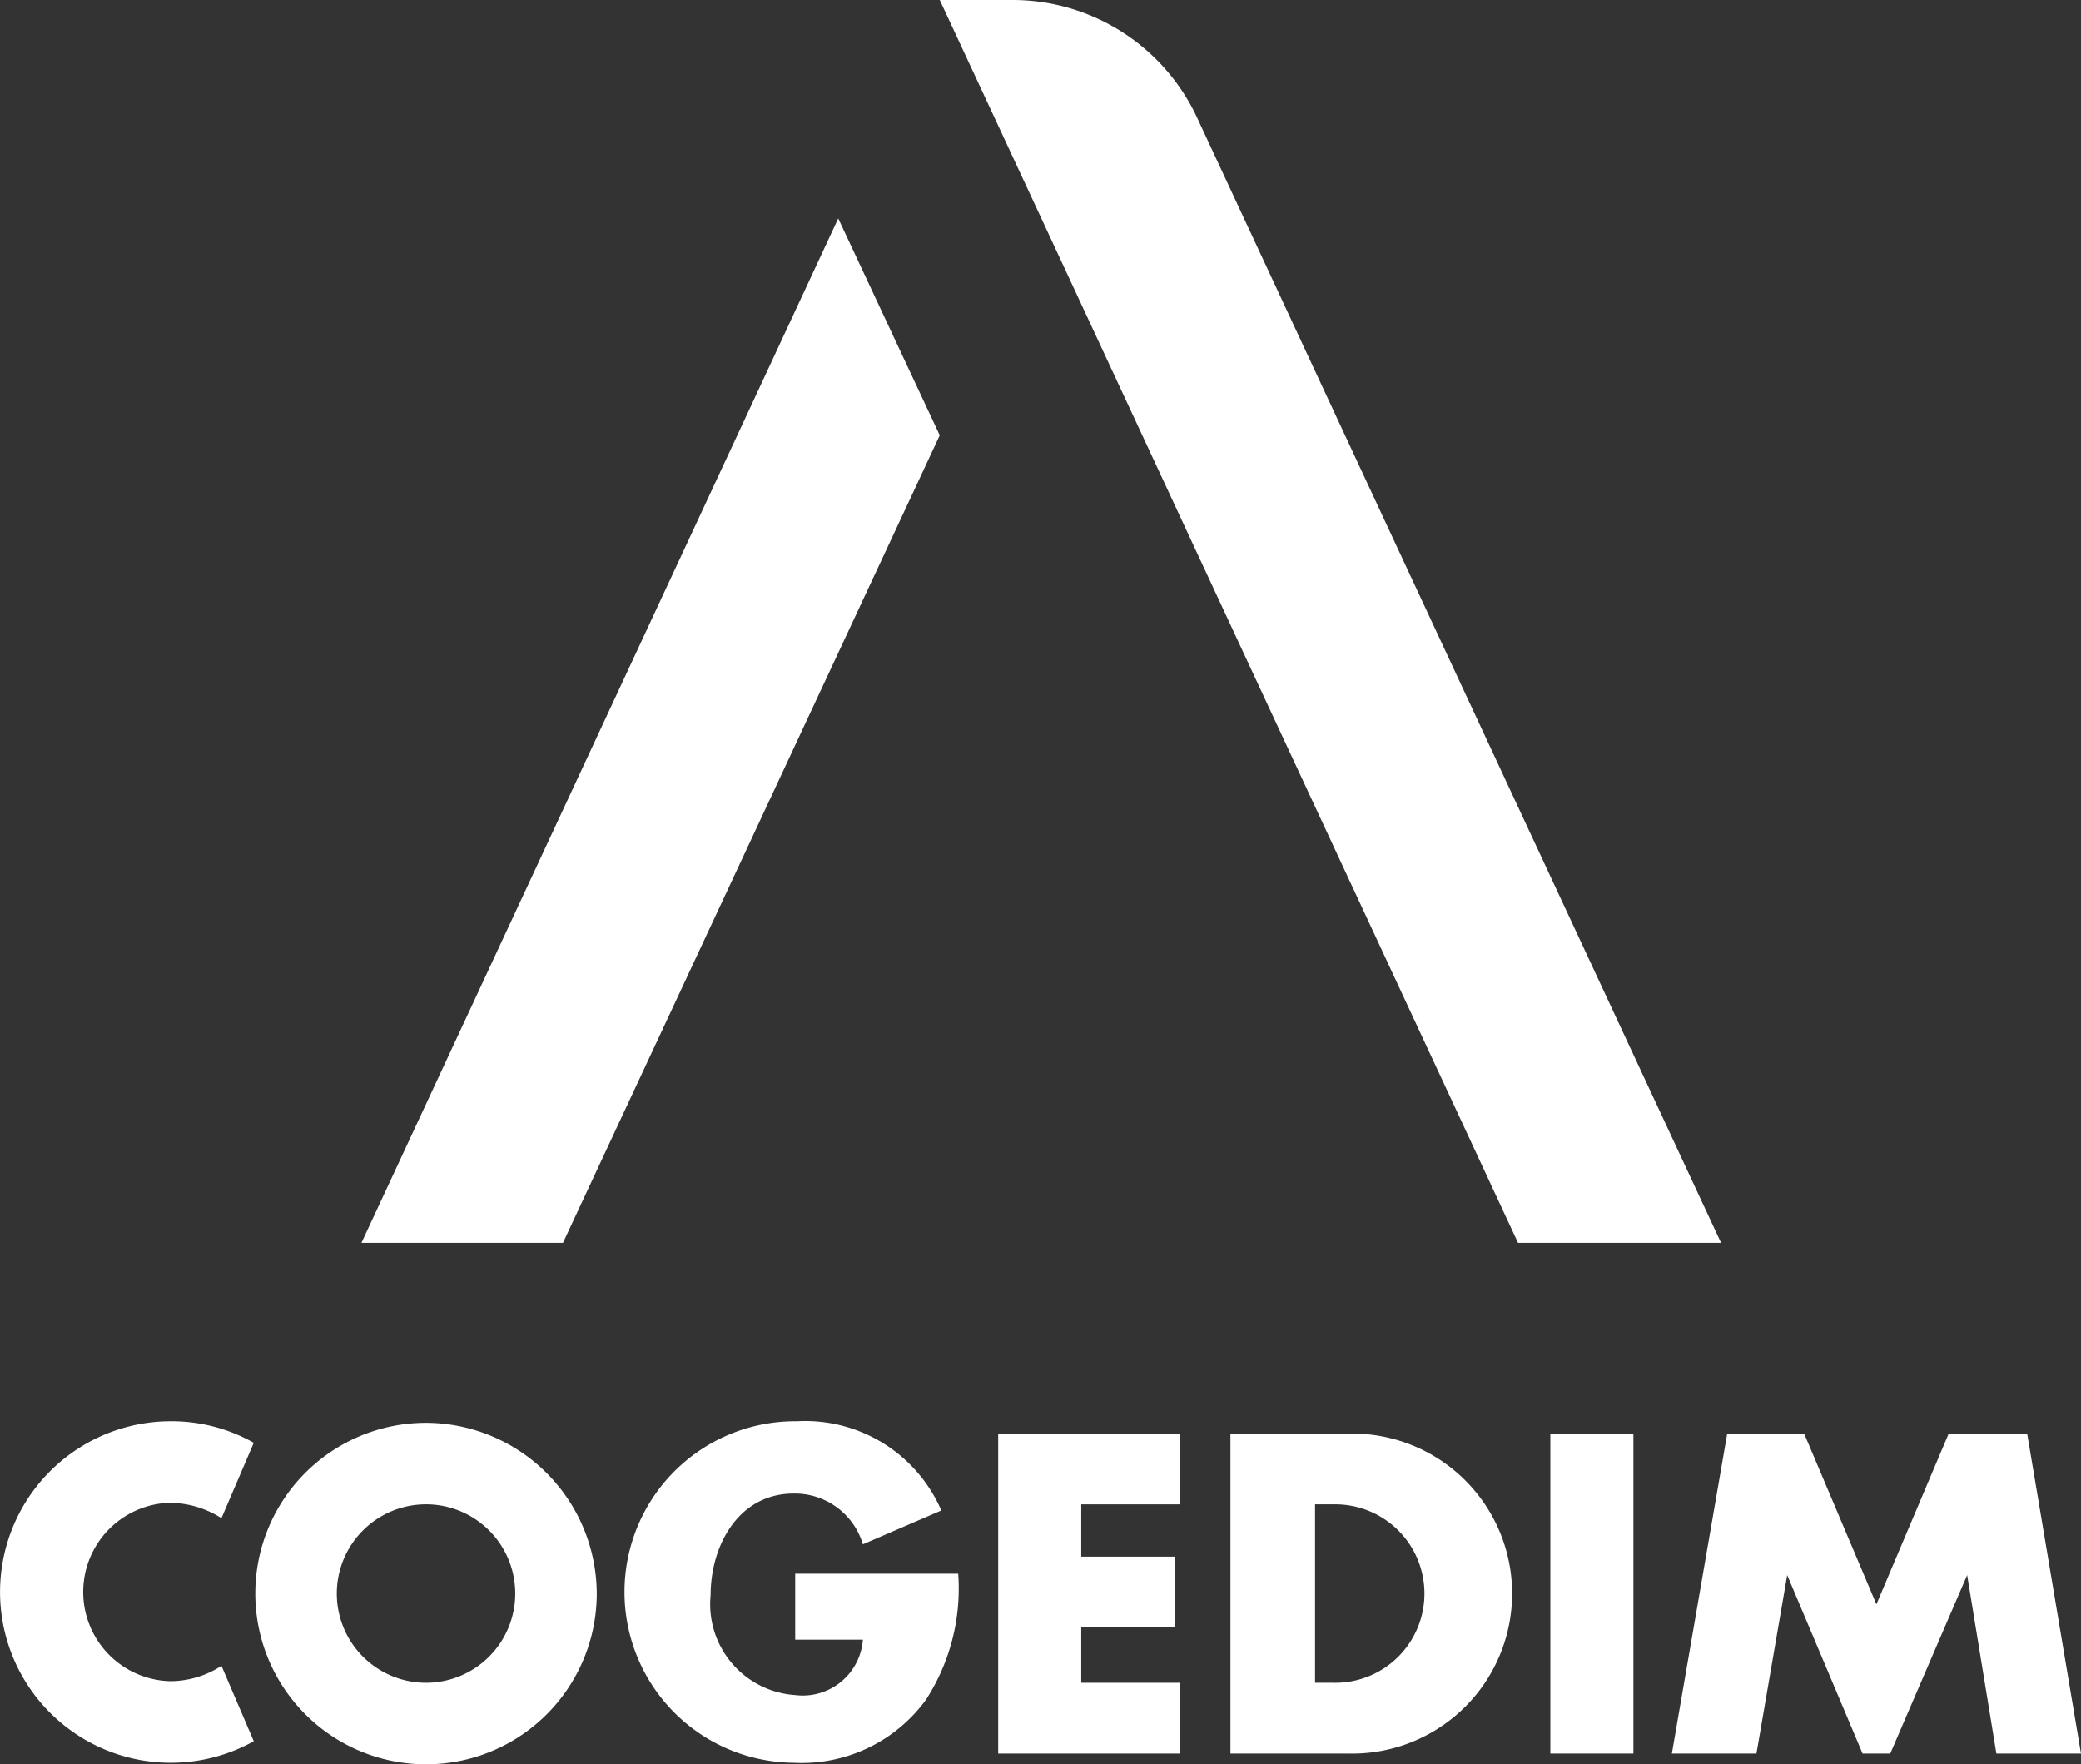
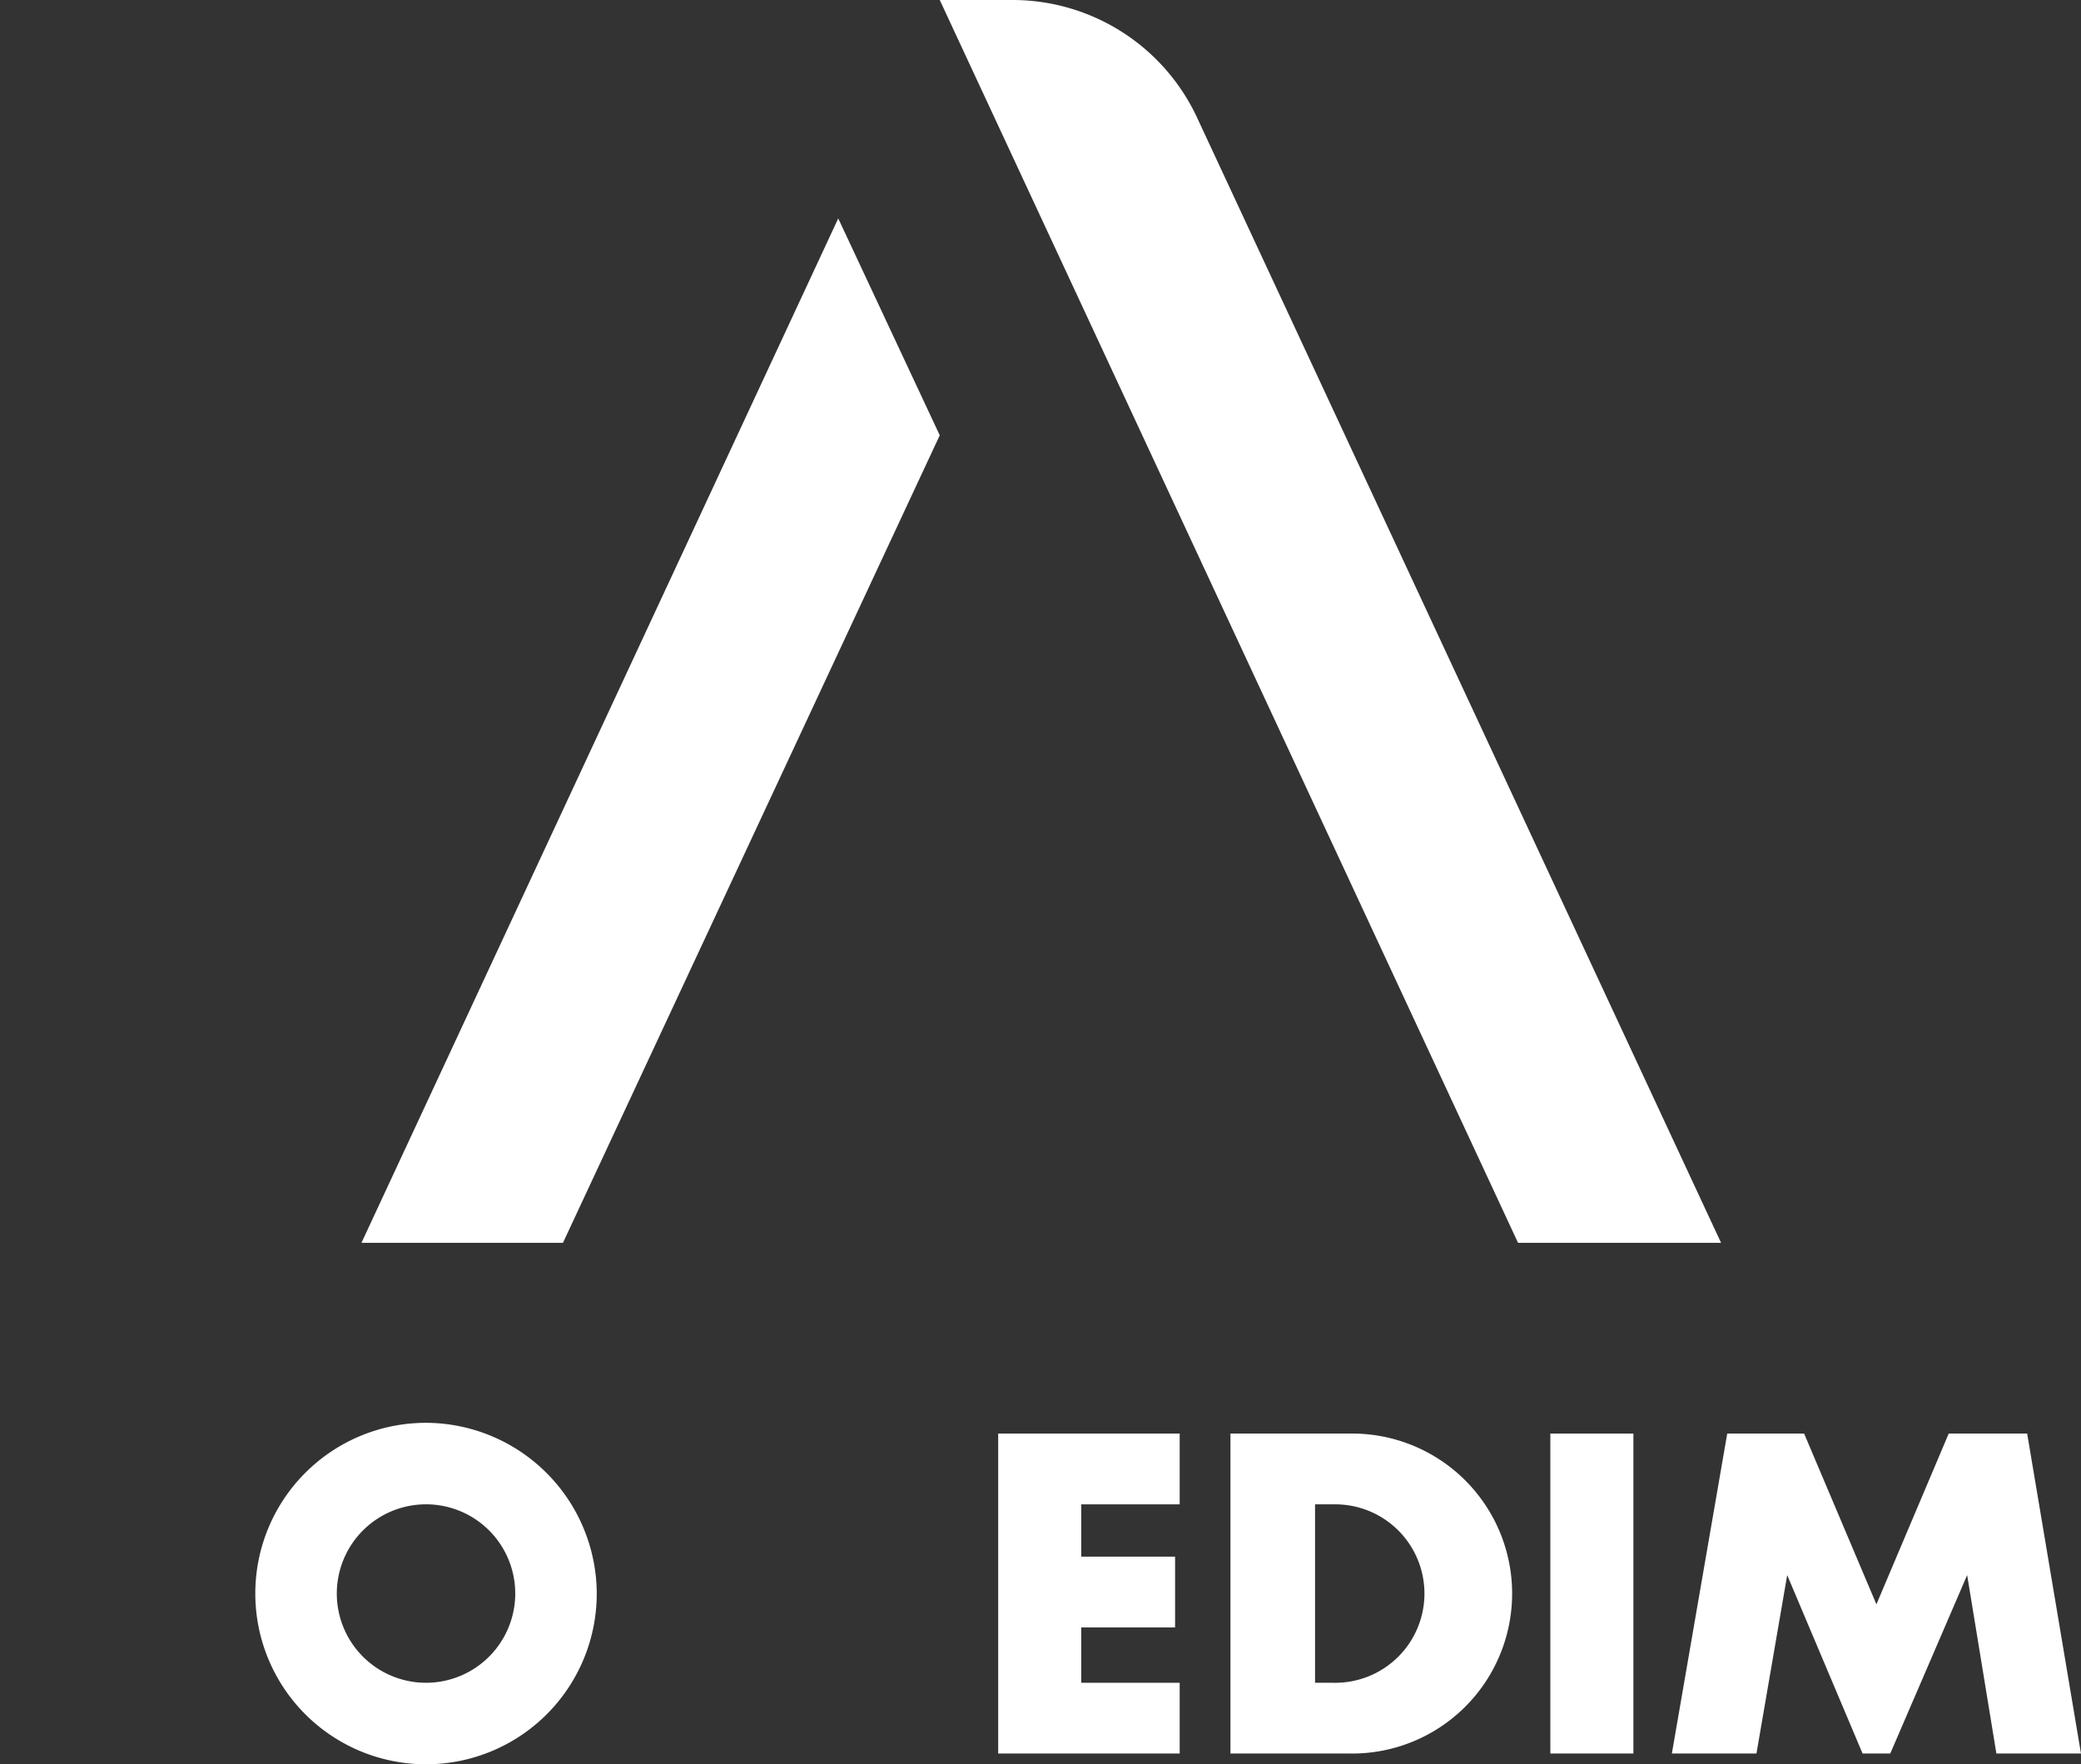
<svg xmlns="http://www.w3.org/2000/svg" id="LP_CAI_COGEDIM_MARCHEPRIME_LOGO_COGEDIM" width="62.812" height="53.248" viewBox="0 0 62.812 53.248">
  <rect x="0" y="0" width="62.812" height="53.248" fill="#333333" stroke="none" />
  <g id="Groupe_1258" data-name="Groupe 1258" transform="translate(0 42.896)">
-     <path id="Tracé_3512" data-name="Tracé 3512" d="M56,121.992h2.043A1.821,1.821,0,0,1,56,123.663a2.749,2.749,0,0,1-2.553-3.018c0-1.486.836-3.064,2.507-3.064a2.145,2.145,0,0,1,2.089,1.532l2.368-1.021a4.479,4.479,0,0,0-4.364-2.693,5.153,5.153,0,1,0-.093,10.306,4.642,4.642,0,0,0,3.992-1.9A6.176,6.176,0,0,0,60.92,120H56Z" transform="translate(-31.998 -115.4)" fill="#fff" />
    <path id="Tracé_3513" data-name="Tracé 3513" d="M75.2,125.856h5.478v-2.135H77.707v-1.671h2.832v-2.136H77.707v-1.578h2.971V116.2H75.2Z" transform="translate(-45.071 -115.829)" fill="#fff" />
    <path id="Tracé_3514" data-name="Tracé 3514" d="M93.875,116.2H90.3v9.656h3.575a4.829,4.829,0,1,0,0-9.656Zm-.464,7.521h-.557v-5.385h.557a2.693,2.693,0,1,1,0,5.385Z" transform="translate(-53.161 -115.829)" fill="#fff" />
    <rect id="Rectangle_1587" data-name="Rectangle 1587" width="2.507" height="9.656" transform="translate(46.795 0.371)" fill="#fff" />
    <path id="Tracé_3515" data-name="Tracé 3515" d="M129.724,116.2h-2.368l-2.182,5.153-2.182-5.153h-2.321L119,125.856h2.553l.928-5.385,2.275,5.385h.836l2.321-5.385.882,5.385h2.553Z" transform="translate(-68.537 -115.829)" fill="#fff" />
    <path id="Tracé_3516" data-name="Tracé 3516" d="M32.053,115.5a5.153,5.153,0,1,0,5.153,5.153A5.171,5.171,0,0,0,32.053,115.5Zm0,7.846a2.693,2.693,0,1,1,2.693-2.693A2.695,2.695,0,0,1,32.053,123.346Z" transform="translate(-19.194 -115.454)" fill="#fff" />
-     <path id="Tracé_3517" data-name="Tracé 3517" d="M15.453,117.86a2.965,2.965,0,0,1,1.532.464l.975-2.275a5.039,5.039,0,0,0-2.507-.65,5.153,5.153,0,1,0,2.507,9.656l-.975-2.275a2.839,2.839,0,0,1-1.532.464,2.693,2.693,0,0,1,0-5.385Z" transform="translate(-10.3 -115.4)" fill="#fff" />
  </g>
  <g id="Groupe_1259" data-name="Groupe 1259" transform="translate(10.91)">
    <path id="Tracé_3518" data-name="Tracé 3518" d="M33.8,68.118h6.082L51.255,43.746,48.191,37.2Z" transform="translate(-33.8 -30.608)" fill="#fff" />
    <path id="Tracé_3519" data-name="Tracé 3519" d="M79.2,26.621h0A6.147,6.147,0,0,0,73.628,23H71.4L88.855,60.51h6.128Z" transform="translate(-53.945 -23)" fill="#fff" />
  </g>
</svg>